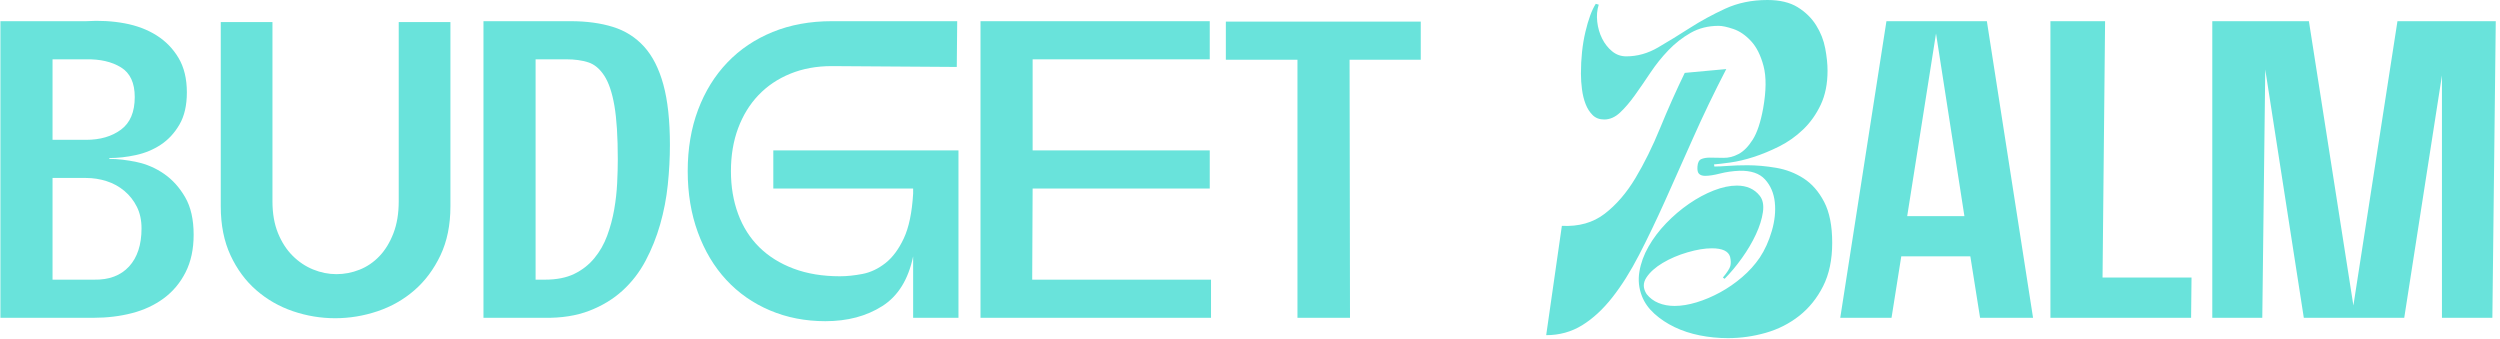
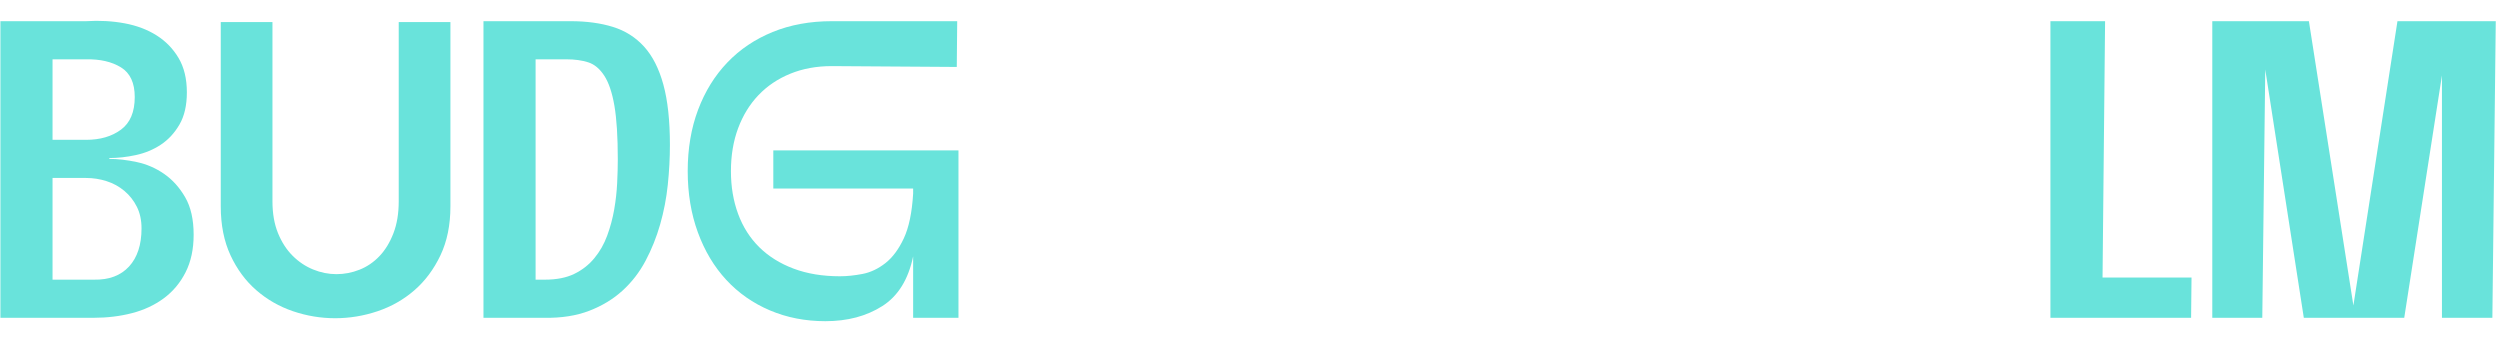
<svg xmlns="http://www.w3.org/2000/svg" version="1.1" viewBox="0 0 472 64" height="64px" width="472px">
  <title>budget Balm PROD</title>
  <g fill-rule="evenodd" fill="none" stroke-width="1" stroke="none" id="BEAUTONOMY">
    <g fill-rule="nonzero" fill="#69E3DB" transform="translate(-613, -644)" id="1696-BEAUTONOMY-2B-Copy-3">
      <g transform="translate(220, 0)" id="Group-2">
        <g transform="translate(393.08, 644)" id="budget-Balm-PROD">
          <path id="Shape" d="M20.56,30 C22.16,30 23.893,30.2 25.76,30.6 C27.627,31 29.347,31.747 30.92,32.84 C32.493,33.933 33.813,35.4 34.88,37.24 C35.947,39.08 36.48,41.44 36.48,44.32 C36.48,47.04 35.973,49.4 34.96,51.4 C33.947,53.4 32.573,55.04 30.84,56.32 C29.107,57.6 27.107,58.533 24.84,59.12 C22.573,59.707 20.16,60 17.6,60 L0,60 L0,4 L16.16,4 C18.72,3.84 21.147,3.973 23.44,4.4 C25.733,4.827 27.747,5.587 29.48,6.68 C31.213,7.773 32.6,9.2 33.64,10.96 C34.68,12.72 35.2,14.88 35.2,17.44 C35.2,19.893 34.733,21.92 33.8,23.52 C32.867,25.12 31.693,26.387 30.28,27.32 C28.867,28.253 27.293,28.907 25.56,29.28 C23.827,29.653 22.16,29.84 20.56,29.84 L20.56,30 Z M16.16,26.4 C18.827,26.4 21.027,25.76 22.76,24.48 C24.493,23.2 25.36,21.147 25.36,18.32 C25.36,15.653 24.493,13.787 22.76,12.72 C21.027,11.653 18.827,11.147 16.16,11.2 L9.84,11.2 L9.84,26.4 L16.16,26.4 Z M17.68,52.8 C20.507,52.853 22.707,52.027 24.28,50.32 C25.853,48.613 26.64,46.213 26.64,43.12 C26.64,41.573 26.347,40.213 25.76,39.04 C25.173,37.867 24.387,36.867 23.4,36.04 C22.413,35.213 21.293,34.6 20.04,34.2 C18.787,33.8 17.493,33.6 16.16,33.6 L9.84,33.6 L9.84,52.8 L17.68,52.8 Z" />
          <path id="Path" d="M51.36,38 C51.36,40.293 51.707,42.293 52.4,44 C53.093,45.707 54.013,47.133 55.16,48.28 C56.307,49.427 57.6,50.293 59.04,50.88 C60.48,51.467 61.947,51.76 63.44,51.76 C64.933,51.76 66.387,51.48 67.8,50.92 C69.213,50.36 70.467,49.507 71.56,48.36 C72.653,47.213 73.533,45.773 74.2,44.04 C74.867,42.307 75.2,40.293 75.2,38 L75.2,4.16 L84.96,4.16 L84.96,38.96 C84.96,42.48 84.333,45.56 83.08,48.2 C81.827,50.84 80.187,53.04 78.16,54.8 C76.133,56.56 73.813,57.88 71.2,58.76 C68.587,59.64 65.92,60.08 63.2,60.08 C60.48,60.08 57.827,59.64 55.24,58.76 C52.653,57.88 50.347,56.56 48.32,54.8 C46.293,53.04 44.667,50.84 43.44,48.2 C42.213,45.56 41.6,42.48 41.6,38.96 L41.6,4.16 L51.36,4.16 L51.36,38 Z" />
          <path id="Shape" d="M91.2,4 L107.68,4 C110.667,4 113.32,4.36 115.64,5.08 C117.96,5.8 119.92,7.04 121.52,8.8 C123.12,10.56 124.333,12.947 125.16,15.96 C125.987,18.973 126.4,22.773 126.4,27.36 C126.4,29.813 126.267,32.32 126,34.88 C125.733,37.44 125.253,39.933 124.56,42.36 C123.867,44.787 122.947,47.08 121.8,49.24 C120.653,51.4 119.2,53.28 117.44,54.88 C115.68,56.48 113.587,57.747 111.16,58.68 C108.733,59.613 105.92,60.053 102.72,60 L91.2,60 L91.2,4 Z M102.8,52.8 C104.987,52.8 106.827,52.44 108.32,51.72 C109.813,51 111.08,50.013 112.12,48.76 C113.16,47.507 113.973,46.08 114.56,44.48 C115.147,42.88 115.587,41.24 115.88,39.56 C116.173,37.88 116.36,36.213 116.44,34.56 C116.52,32.907 116.56,31.413 116.56,30.08 C116.56,25.813 116.347,22.44 115.92,19.96 C115.493,17.48 114.853,15.587 114,14.28 C113.147,12.973 112.133,12.133 110.96,11.76 C109.787,11.387 108.427,11.2 106.88,11.2 L101.04,11.2 L101.04,52.8 L102.8,52.8 Z" />
          <path id="Path" d="M137.92,32.32 C137.92,35.253 138.373,37.947 139.28,40.4 C140.187,42.853 141.52,44.947 143.28,46.68 C145.04,48.413 147.2,49.76 149.76,50.72 C152.32,51.68 155.227,52.16 158.48,52.16 C159.813,52.16 161.24,52.013 162.76,51.72 C164.28,51.427 165.72,50.747 167.08,49.68 C168.44,48.613 169.6,47.053 170.56,45 C171.52,42.947 172.107,40.133 172.32,36.56 L172.32,35.6 L145.92,35.6 L145.92,28.4 L180.88,28.4 L180.88,60 L172.32,60 L172.32,48.4 C171.413,52.773 169.467,55.907 166.48,57.8 C163.493,59.693 159.92,60.64 155.76,60.64 C151.973,60.64 148.48,59.96 145.28,58.6 C142.08,57.24 139.333,55.32 137.04,52.84 C134.747,50.36 132.96,47.373 131.68,43.88 C130.4,40.387 129.76,36.533 129.76,32.32 C129.76,28.053 130.413,24.187 131.72,20.72 C133.027,17.253 134.867,14.28 137.24,11.8 C139.613,9.32 142.467,7.4 145.8,6.04 C149.133,4.68 152.853,4 156.96,4 L180.64,4 L180.56,12.64 L156.96,12.48 C154.08,12.48 151.467,12.96 149.12,13.92 C146.773,14.88 144.773,16.227 143.12,17.96 C141.467,19.693 140.187,21.773 139.28,24.2 C138.373,26.627 137.92,29.333 137.92,32.32 Z" />
-           <polygon points="194.8 52.8 228.56 52.8 228.56 60 185.04 60 185.04 4 228.32 4 228.32 11.2 194.88 11.2 194.88 28.4 228.32 28.4 228.32 35.6 194.88 35.6" id="Path" />
-           <polygon points="231.36 4.08 268.16 4.08 268.16 11.28 254.72 11.28 254.8 60 244.88 60 244.88 11.28 231.36 11.28" id="Path" />
-           <path id="Shape" d="M301.2,0.72 L301.76,0.88 C301.44,1.893 301.347,2.973 301.48,4.12 C301.613,5.267 301.92,6.32 302.4,7.28 C302.88,8.24 303.507,9.04 304.28,9.68 C305.053,10.32 305.947,10.64 306.96,10.64 C309.04,10.64 311.04,10.08 312.96,8.96 C314.88,7.84 316.88,6.613 318.96,5.28 C321.04,3.947 323.267,2.733 325.64,1.64 C328.013,0.547 330.667,0 333.6,0 C335.947,0 337.853,0.453 339.32,1.36 C340.787,2.267 341.947,3.4 342.8,4.76 C343.653,6.12 344.227,7.573 344.52,9.12 C344.813,10.667 344.96,12.08 344.96,13.36 C344.96,15.813 344.533,17.947 343.68,19.76 C342.827,21.573 341.72,23.133 340.36,24.44 C339,25.747 337.493,26.813 335.84,27.64 C334.187,28.467 332.573,29.133 331,29.64 C329.427,30.147 327.96,30.493 326.6,30.68 C325.24,30.867 324.213,30.987 323.52,31.04 L323.6,31.44 C324.24,31.44 325.107,31.4 326.2,31.32 C327.293,31.24 328.507,31.2 329.84,31.2 C331.547,31.2 333.347,31.36 335.24,31.68 C337.133,32 338.867,32.667 340.44,33.68 C342.013,34.693 343.307,36.173 344.32,38.12 C345.333,40.067 345.84,42.64 345.84,45.84 C345.84,49.04 345.267,51.773 344.12,54.04 C342.973,56.307 341.467,58.173 339.6,59.64 C337.733,61.107 335.627,62.173 333.28,62.84 C330.933,63.507 328.56,63.84 326.16,63.84 C324.347,63.84 322.573,63.667 320.84,63.32 C319.107,62.973 317.52,62.453 316.08,61.76 C314.64,61.067 313.373,60.227 312.28,59.24 C311.187,58.253 310.4,57.147 309.92,55.92 C309.333,54.427 309.173,52.88 309.44,51.28 C309.707,49.68 310.28,48.107 311.16,46.56 C312.04,45.013 313.147,43.547 314.48,42.16 C315.813,40.773 317.253,39.547 318.8,38.48 C320.347,37.413 321.907,36.573 323.48,35.96 C325.053,35.347 326.507,35.04 327.84,35.04 C329.707,35.04 331.147,35.68 332.16,36.96 C332.747,37.707 332.947,38.733 332.76,40.04 C332.573,41.347 332.133,42.747 331.44,44.24 C330.747,45.733 329.867,47.227 328.8,48.72 C327.733,50.213 326.64,51.52 325.52,52.64 L325.2,52.4 C326,51.44 326.467,50.72 326.6,50.24 C326.733,49.76 326.72,49.173 326.56,48.48 C326.24,47.413 325.093,46.88 323.12,46.88 C321.787,46.88 320.253,47.133 318.52,47.64 C316.787,48.147 315.227,48.813 313.84,49.64 C312.453,50.467 311.427,51.387 310.76,52.4 C310.093,53.413 310.107,54.453 310.8,55.52 C311.387,56.267 312.133,56.827 313.04,57.2 C313.947,57.573 314.96,57.76 316.08,57.76 C317.36,57.76 318.747,57.533 320.24,57.08 C321.733,56.627 323.213,56 324.68,55.2 C326.147,54.4 327.533,53.44 328.84,52.32 C330.147,51.2 331.253,49.973 332.16,48.64 C333.12,47.2 333.88,45.52 334.44,43.6 C335,41.68 335.187,39.867 335,38.16 C334.813,36.453 334.2,35.027 333.16,33.88 C332.12,32.733 330.507,32.187 328.32,32.24 C327.04,32.293 325.827,32.467 324.68,32.76 C323.533,33.053 322.587,33.2 321.84,33.2 C321.36,33.2 320.987,33.08 320.72,32.84 C320.453,32.6 320.347,32.133 320.4,31.44 C320.453,30.693 320.693,30.227 321.12,30.04 C321.547,29.853 322.08,29.76 322.72,29.76 C323.467,29.76 324.32,29.773 325.28,29.8 C326.24,29.827 327.2,29.587 328.16,29.08 C329.12,28.573 330.013,27.667 330.84,26.36 C331.667,25.053 332.32,23.093 332.8,20.48 C333.387,17.173 333.413,14.507 332.88,12.48 C332.347,10.453 331.56,8.88 330.52,7.76 C329.48,6.64 328.373,5.88 327.2,5.48 C326.027,5.08 325.093,4.88 324.4,4.88 C322.427,4.88 320.667,5.32 319.12,6.2 C317.573,7.08 316.173,8.173 314.92,9.48 C313.667,10.787 312.533,12.2 311.52,13.72 C310.507,15.24 309.533,16.653 308.6,17.96 C307.667,19.267 306.733,20.36 305.8,21.24 C304.867,22.12 303.867,22.56 302.8,22.56 C301.893,22.56 301.16,22.28 300.6,21.72 C300.04,21.16 299.6,20.467 299.28,19.64 C298.96,18.813 298.733,17.893 298.6,16.88 C298.467,15.867 298.4,14.88 298.4,13.92 C298.4,11.04 298.68,8.413 299.24,6.04 C299.8,3.667 300.453,1.893 301.2,0.72 Z M318,13.76 L325.84,13.04 C323.547,17.467 321.467,21.787 319.6,26 C317.733,30.213 315.96,34.187 314.28,37.92 C312.6,41.653 310.96,45.067 309.36,48.16 C307.76,51.253 306.08,53.92 304.32,56.16 C302.56,58.4 300.667,60.147 298.64,61.4 C296.613,62.653 294.347,63.28 291.84,63.28 L294.8,42.64 C298,42.8 300.693,42.04 302.88,40.36 C305.067,38.68 307,36.44 308.68,33.64 C310.36,30.84 311.92,27.68 313.36,24.16 C314.8,20.64 316.347,17.173 318,13.76 Z" />
-           <path id="Shape" d="M371.92,48.4 L358.88,48.4 L357.04,60 L347.36,60 L356.08,4 L375.04,4 L383.76,60 L373.76,60 L371.92,48.4 Z M370.8,40.8 L365.44,6.32 L360,40.8 L370.8,40.8 Z" />
          <polygon points="413.6 60 387.04 60 387.04 4 397.36 4 396.88 52.4 413.68 52.4" id="Path" />
          <polygon points="471.12 4 470.48 60 460.96 60 460.96 14.24 453.84 60 434.88 60 427.6 13.12 427.04 60 417.6 60 417.6 4 435.84 4 444.24 57.68 452.56 4" id="Path" />
        </g>
      </g>
    </g>
  </g>
</svg>